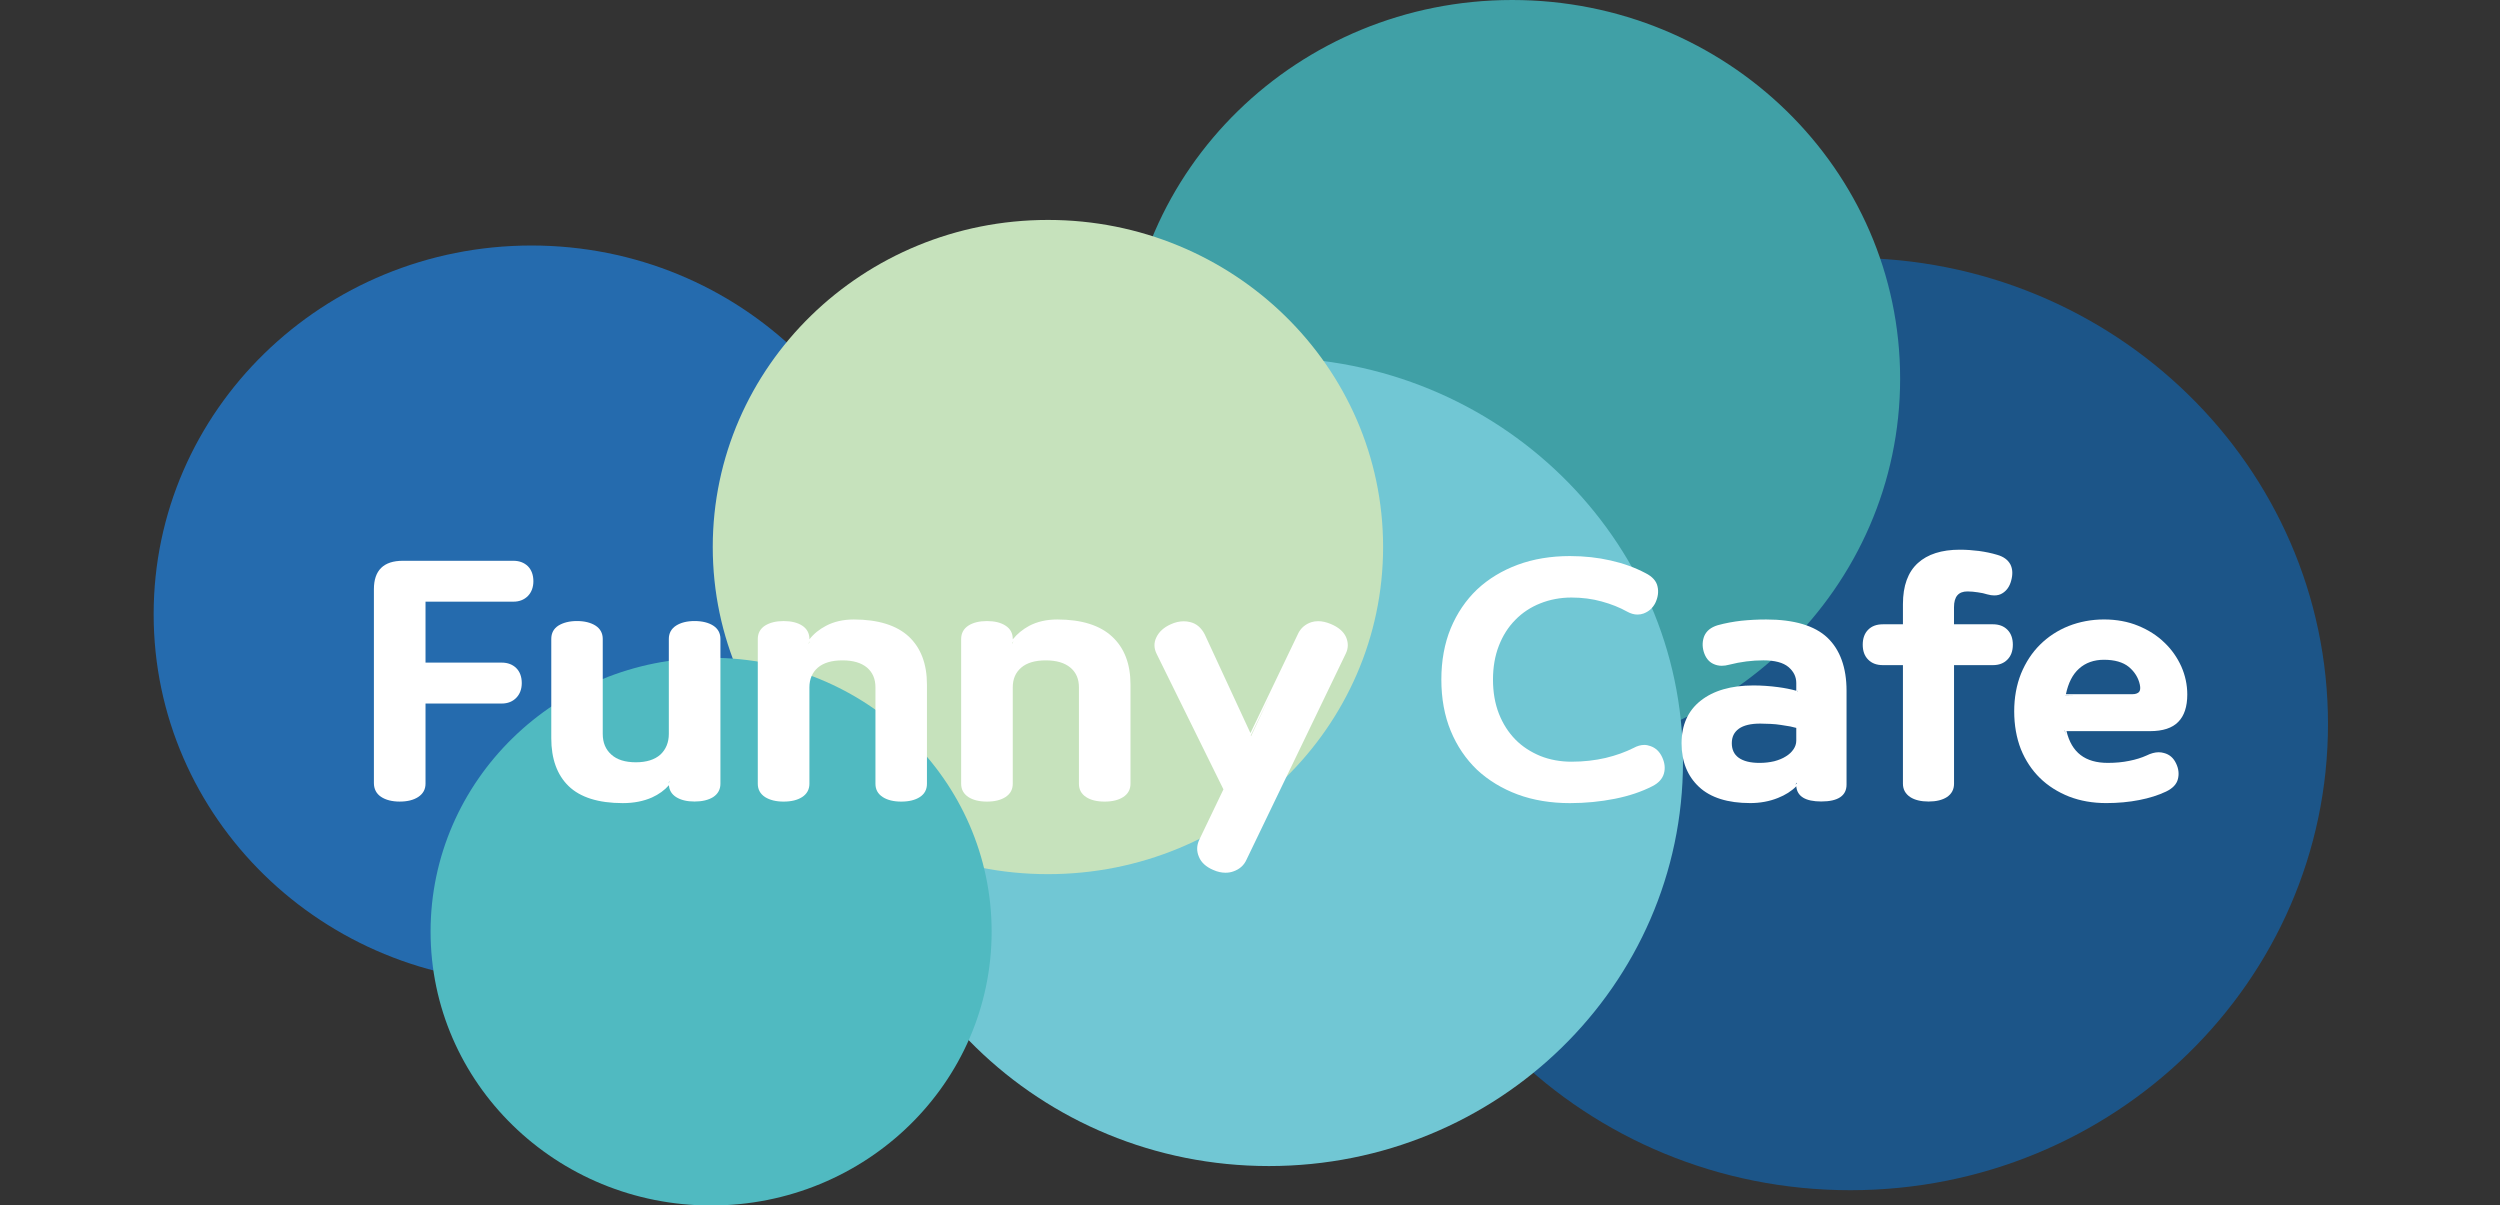
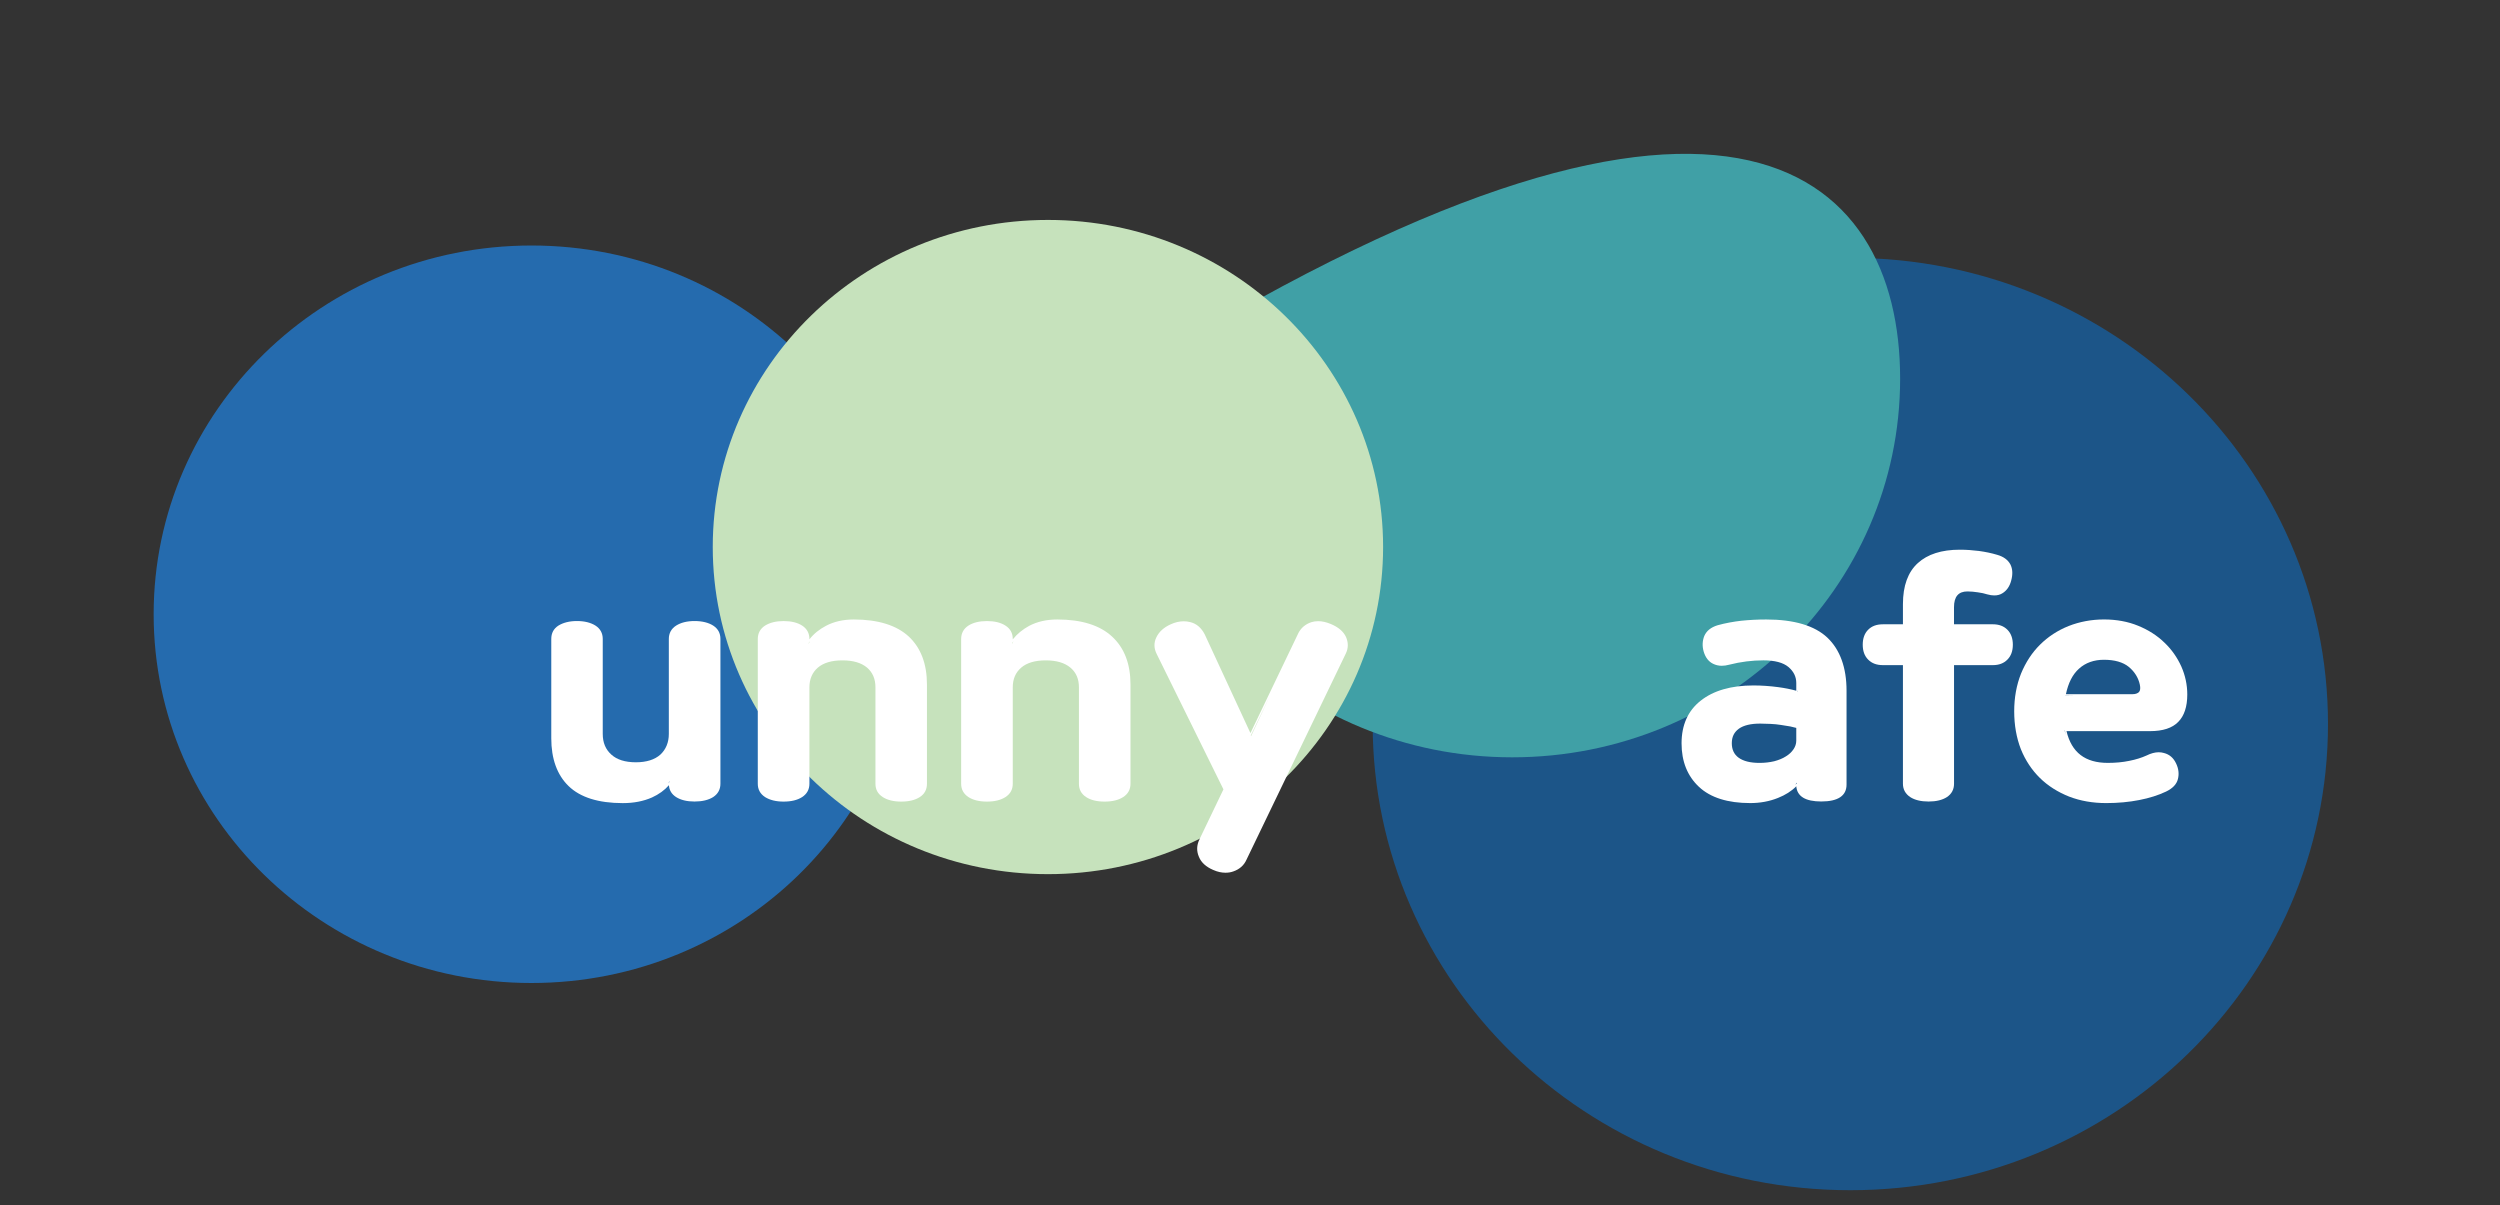
<svg xmlns="http://www.w3.org/2000/svg" version="1.1" id="레이어_1" x="0px" y="0px" width="150px" height="72.329px" viewBox="0 0 150 72.329" enable-background="new 0 0 150 72.329" xml:space="preserve">
  <rect x="0" y="0" width="150" height="72.329" fill="#333333" stroke="none" />
  <g>
    <path fill="#256BAE" d="M54.548,36.853c0,12.223-10.145,22.127-22.661,22.127c-12.518,0-22.668-9.904-22.668-22.127   c0-12.216,10.151-22.122,22.668-22.122C44.404,14.73,54.548,24.637,54.548,36.853" />
    <path fill="#1C5588" d="M139.679,43.442c0,15.446-12.833,27.97-28.659,27.97c-15.827,0-28.66-12.523-28.66-27.97   c0-15.449,12.833-27.97,28.66-27.97C126.846,15.473,139.679,27.993,139.679,43.442" />
-     <path fill="#40A0A6" d="M114.008,22.719c0,12.542-10.417,22.72-23.277,22.72c-12.842,0-23.269-10.178-23.269-22.72   C67.461,10.173,77.889,0,90.73,0C103.591,0,114.008,10.173,114.008,22.719" />
-     <path fill="#71C7D4" d="M100.979,45.706c0,13.395-11.123,24.257-24.845,24.257c-13.72,0-24.844-10.862-24.844-24.257   c0-13.398,11.124-24.252,24.844-24.252C89.855,21.454,100.979,32.308,100.979,45.706" />
+     <path fill="#40A0A6" d="M114.008,22.719c0,12.542-10.417,22.72-23.277,22.72c-12.842,0-23.269-10.178-23.269-22.72   C103.591,0,114.008,10.173,114.008,22.719" />
    <path fill="#C6E2BC" d="M82.986,32.82c0,10.84-9.007,19.629-20.107,19.629c-11.11,0-20.114-8.789-20.114-19.629   c0-10.835,9.004-19.624,20.114-19.624C73.979,13.196,82.986,21.985,82.986,32.82" />
-     <path fill="#50BAC1" d="M59.498,55.896c0,9.079-7.542,16.434-16.833,16.434c-9.3,0-16.83-7.354-16.83-16.434   c0-9.069,7.53-16.428,16.83-16.428C51.957,39.468,59.498,46.826,59.498,55.896" />
-     <path fill="#FFFFFF" d="M30.805,33.647h-6.635c-1.154,0-1.736,0.573-1.736,1.704v11.633c0,0.354,0.147,0.639,0.428,0.825   c0.281,0.19,0.665,0.286,1.12,0.286c0.458,0,0.823-0.091,1.105-0.272c0.289-0.189,0.444-0.453,0.444-0.799v-4.812h4.575   c0.358,0,0.648-0.117,0.868-0.341c0.218-0.222,0.332-0.525,0.332-0.888c0-0.373-0.113-0.683-0.332-0.899   c-0.22-0.214-0.51-0.327-0.868-0.327h-4.575v-3.657h5.274c0.358,0,0.648-0.116,0.873-0.344c0.21-0.219,0.325-0.518,0.325-0.881   c0-0.379-0.114-0.678-0.325-0.897C31.453,33.76,31.163,33.647,30.805,33.647" />
    <path fill="#FFFFFF" d="M42.792,37.536c-0.281-0.179-0.662-0.274-1.118-0.274c-0.458,0-0.826,0.096-1.107,0.274   c-0.29,0.186-0.437,0.456-0.437,0.801v5.695c0,0.517-0.177,0.935-0.506,1.243c-0.345,0.308-0.839,0.462-1.472,0.462   c-0.642,0-1.133-0.154-1.472-0.462c-0.345-0.309-0.515-0.717-0.515-1.243v-5.695c0-0.345-0.147-0.615-0.435-0.801   c-0.284-0.179-0.656-0.274-1.113-0.274c-0.451,0-0.824,0.096-1.113,0.274c-0.289,0.186-0.427,0.456-0.427,0.801v5.959   c0,1.224,0.343,2.194,1.041,2.87c0.696,0.675,1.787,1.021,3.251,1.021c0.656,0,1.241-0.114,1.753-0.34   c0.41-0.186,0.755-0.437,1.014-0.735c0.02,0.308,0.17,0.544,0.43,0.712c0.281,0.177,0.648,0.268,1.107,0.268   c0.456,0,0.836-0.091,1.118-0.268c0.288-0.189,0.435-0.462,0.435-0.799v-8.688C43.227,37.992,43.08,37.722,42.792,37.536    M40.171,46.912c-0.02,0.032-0.055,0.06-0.075,0.087c0.02-0.046,0.055-0.082,0.075-0.127V46.912z" />
    <path fill="#FFFFFF" d="M51.226,37.169c-0.634,0-1.197,0.13-1.668,0.381c-0.402,0.211-0.732,0.476-0.993,0.811V38.34   c0-0.348-0.15-0.618-0.436-0.804c-0.283-0.182-0.654-0.272-1.113-0.272c-0.451,0-0.822,0.091-1.113,0.272   c-0.288,0.186-0.436,0.456-0.436,0.804v8.685c0,0.346,0.148,0.609,0.436,0.799c0.291,0.182,0.662,0.272,1.113,0.272   c0.459,0,0.831-0.091,1.113-0.272c0.286-0.189,0.436-0.453,0.436-0.799v-5.787c0-0.499,0.174-0.891,0.507-1.181   c0.338-0.29,0.837-0.435,1.472-0.435c0.642,0,1.134,0.145,1.479,0.435c0.337,0.29,0.504,0.682,0.504,1.181v5.787   c0,0.346,0.144,0.609,0.438,0.799c0.281,0.182,0.655,0.272,1.111,0.272c0.458,0,0.832-0.091,1.113-0.272   c0.289-0.189,0.428-0.453,0.428-0.799v-5.963c0-1.222-0.365-2.191-1.09-2.869C53.796,37.516,52.684,37.169,51.226,37.169    M48.521,38.625v-0.047c0.023-0.041,0.057-0.068,0.086-0.104C48.578,38.523,48.544,38.571,48.521,38.625" />
    <path fill="#FFFFFF" d="M63.434,37.169c-0.641,0-1.203,0.13-1.682,0.381c-0.385,0.211-0.717,0.476-0.986,0.811V38.34   c0-0.348-0.147-0.618-0.438-0.804c-0.281-0.182-0.653-0.272-1.11-0.272c-0.458,0-0.83,0.091-1.113,0.272   c-0.286,0.186-0.436,0.456-0.436,0.804v8.685c0,0.346,0.15,0.609,0.436,0.799c0.283,0.182,0.655,0.272,1.113,0.272   c0.458,0,0.83-0.091,1.11-0.272c0.29-0.189,0.438-0.453,0.438-0.799v-5.787c0-0.499,0.17-0.891,0.508-1.181   s0.836-0.435,1.472-0.435c0.639,0,1.131,0.145,1.478,0.435c0.345,0.29,0.512,0.682,0.512,1.181v5.787   c0,0.346,0.141,0.609,0.431,0.799c0.275,0.182,0.653,0.272,1.111,0.272s0.832-0.091,1.113-0.272   c0.291-0.189,0.438-0.453,0.438-0.799v-5.963c0-1.222-0.367-2.191-1.107-2.869C65.996,37.516,64.89,37.169,63.434,37.169    M60.724,38.625v-0.047c0.027-0.041,0.062-0.068,0.084-0.104C60.786,38.523,60.751,38.571,60.724,38.625" />
    <path fill="#FFFFFF" d="M79.856,37.443c-0.272-0.113-0.525-0.173-0.762-0.173c-0.145,0-0.29,0.021-0.417,0.062   c-0.354,0.12-0.607,0.335-0.771,0.646l-2.88,6.008l-2.745-5.929c-0.205-0.391-0.492-0.643-0.871-0.732   c-0.13-0.034-0.257-0.048-0.384-0.048c-0.258,0-0.526,0.06-0.796,0.187c-0.406,0.184-0.689,0.444-0.848,0.775   c-0.164,0.332-0.15,0.679,0.032,1.027l3.992,8.095l-1.444,3.01c-0.168,0.355-0.174,0.699-0.027,1.039   c0.134,0.337,0.43,0.604,0.852,0.784c0.262,0.118,0.506,0.169,0.74,0.169c0.161,0,0.324-0.023,0.471-0.078   c0.373-0.127,0.642-0.367,0.79-0.702l5.97-12.392c0.146-0.314,0.146-0.642,0-0.975C80.609,37.892,80.301,37.629,79.856,37.443    M75.062,44.169l-0.014-0.037l1.153-2.386L75.062,44.169z" />
-     <path fill="#FFFFFF" d="M99.03,44.767c-0.128-0.045-0.246-0.072-0.368-0.072c-0.214,0-0.431,0.063-0.648,0.182   c-0.485,0.244-1.048,0.449-1.678,0.599c-0.626,0.146-1.314,0.226-2.05,0.226c-0.662,0-1.306-0.117-1.868-0.344   c-0.571-0.236-1.08-0.563-1.497-0.988c-0.426-0.437-0.752-0.952-0.988-1.551c-0.235-0.604-0.354-1.289-0.354-2.042   c0-0.745,0.118-1.431,0.354-2.036c0.236-0.604,0.563-1.124,0.988-1.55c0.417-0.43,0.926-0.763,1.497-0.989   c0.571-0.229,1.206-0.35,1.868-0.35c0.644,0,1.251,0.079,1.813,0.236c0.563,0.153,1.079,0.357,1.533,0.612   c0.208,0.115,0.417,0.174,0.616,0.174c0.128,0,0.25-0.021,0.363-0.062c0.318-0.12,0.549-0.326,0.703-0.623   c0.162-0.333,0.213-0.669,0.14-0.989c-0.063-0.328-0.308-0.606-0.726-0.815c-0.634-0.335-1.342-0.589-2.095-0.757   c-0.748-0.172-1.568-0.264-2.439-0.264c-1.134,0-2.187,0.173-3.129,0.521c-0.93,0.344-1.755,0.841-2.439,1.481   c-0.671,0.64-1.206,1.427-1.583,2.334c-0.372,0.905-0.562,1.94-0.562,3.076c0,1.134,0.189,2.173,0.562,3.075   c0.377,0.916,0.912,1.697,1.583,2.34c0.685,0.636,1.51,1.134,2.439,1.479c0.934,0.345,1.995,0.518,3.129,0.518   c0.938,0,1.841-0.091,2.694-0.26c0.86-0.172,1.609-0.425,2.258-0.757c0.367-0.186,0.599-0.444,0.688-0.753   c0.091-0.316,0.055-0.647-0.104-0.988C99.578,45.103,99.347,44.876,99.03,44.767" />
    <path fill="#FFFFFF" d="M105.968,37.169c-0.509,0-1.008,0.026-1.487,0.075c-0.472,0.055-0.953,0.14-1.424,0.271   c-0.404,0.125-0.662,0.333-0.799,0.642c-0.117,0.294-0.132,0.613-0.035,0.946c0.107,0.354,0.299,0.6,0.571,0.728   c0.148,0.072,0.326,0.116,0.507,0.116c0.141,0,0.29-0.021,0.444-0.063c0.698-0.178,1.388-0.263,2.06-0.263   c0.685,0,1.188,0.136,1.5,0.398c0.313,0.264,0.472,0.582,0.472,0.964v0.462c-0.304-0.086-0.676-0.163-1.097-0.218   c-0.477-0.063-0.979-0.1-1.474-0.1c-1.333,0-2.403,0.309-3.166,0.916c-0.771,0.607-1.146,1.471-1.146,2.559   c0,1.084,0.349,1.959,1.047,2.612c0.689,0.645,1.724,0.971,3.074,0.971c0.586,0,1.151-0.1,1.665-0.309   c0.439-0.173,0.811-0.408,1.097-0.699c0.051,0.607,0.549,0.912,1.501,0.912c0.998,0,1.515-0.34,1.515-1.012v-5.633   c0-1.39-0.39-2.463-1.151-3.186C108.875,37.536,107.646,37.169,105.968,37.169 M107.151,45.384   c-0.195,0.127-0.439,0.222-0.699,0.291c-0.267,0.063-0.562,0.099-0.879,0.099c-0.549,0-0.966-0.104-1.252-0.309   c-0.276-0.199-0.413-0.489-0.413-0.871c0-0.389,0.141-0.665,0.427-0.874c0.29-0.204,0.717-0.304,1.278-0.304   c0.191,0,0.399,0.009,0.622,0.018c0.213,0.009,0.431,0.031,0.625,0.063c0.195,0.031,0.381,0.064,0.563,0.091   c0.136,0.027,0.258,0.06,0.353,0.086v0.768c0,0.189-0.063,0.362-0.168,0.517C107.5,45.12,107.347,45.266,107.151,45.384    M107.817,47.007c-0.032,0.027-0.068,0.051-0.1,0.072c0.031-0.036,0.067-0.072,0.1-0.117V47.007z M107.854,41.516v-0.124   l0.013,0.128C107.863,41.52,107.863,41.516,107.854,41.516" />
    <path fill="#FFFFFF" d="M119.571,37.457h-2.331v-1.023c0-0.637,0.265-0.948,0.809-0.948c0.203,0,0.407,0.022,0.62,0.053   c0.219,0.031,0.404,0.068,0.555,0.12c0.157,0.045,0.302,0.067,0.429,0.067c0.191,0,0.358-0.043,0.496-0.133   c0.249-0.153,0.43-0.404,0.521-0.752c0.104-0.376,0.091-0.701-0.046-0.974c-0.146-0.272-0.409-0.47-0.793-0.578   c-0.346-0.104-0.704-0.177-1.093-0.231c-0.382-0.048-0.763-0.076-1.151-0.076c-1.09,0-1.933,0.271-2.515,0.802   c-0.593,0.535-0.896,1.361-0.896,2.465v1.209h-1.206c-0.367,0-0.662,0.105-0.88,0.326c-0.219,0.218-0.326,0.522-0.326,0.898   c0,0.379,0.107,0.677,0.326,0.895c0.218,0.223,0.513,0.331,0.88,0.331h1.206v7.117c0,0.346,0.154,0.609,0.435,0.799   c0.272,0.177,0.644,0.268,1.103,0.268c0.458,0,0.83-0.091,1.103-0.268c0.28-0.189,0.425-0.453,0.425-0.799v-7.117h2.331   c0.363,0,0.653-0.108,0.871-0.331c0.218-0.218,0.327-0.516,0.327-0.895c0-0.376-0.109-0.681-0.327-0.898   C120.225,37.563,119.935,37.457,119.571,37.457" />
    <path fill="#FFFFFF" d="M129.837,45.18c-0.094-0.027-0.197-0.045-0.316-0.045c-0.222,0-0.471,0.067-0.726,0.194   c-0.299,0.136-0.644,0.245-1.039,0.322c-0.395,0.082-0.819,0.122-1.287,0.122c-1.355,0-2.172-0.621-2.479-1.905h5.015   c0.763,0,1.334-0.186,1.688-0.553c0.362-0.362,0.544-0.916,0.544-1.643c0-0.579-0.119-1.143-0.358-1.684   c-0.241-0.531-0.576-1.019-1.017-1.435c-0.43-0.42-0.966-0.761-1.573-1.007c-0.607-0.252-1.306-0.379-2.049-0.379   c-0.749,0-1.466,0.136-2.123,0.394c-0.663,0.266-1.234,0.642-1.709,1.114c-0.485,0.477-0.867,1.063-1.147,1.743   c-0.272,0.683-0.409,1.439-0.409,2.26c0,0.831,0.137,1.598,0.399,2.27c0.271,0.671,0.658,1.255,1.144,1.731   c0.485,0.476,1.078,0.848,1.749,1.115c0.681,0.264,1.434,0.391,2.231,0.391c0.709,0,1.37-0.063,1.978-0.182   c0.612-0.118,1.151-0.291,1.609-0.508c0.396-0.19,0.636-0.439,0.713-0.753c0.077-0.3,0.045-0.621-0.113-0.943   C130.41,45.479,130.174,45.266,129.837,45.18 M124.741,40.12c0.39-0.354,0.897-0.534,1.497-0.534c0.639,0,1.142,0.145,1.487,0.425   c0.345,0.286,0.576,0.646,0.666,1.073c0.041,0.195,0.027,0.345-0.049,0.436c-0.083,0.081-0.205,0.131-0.386,0.131h-4.001   C124.098,40.976,124.352,40.467,124.741,40.12 M123.907,41.728h0.575l-0.575,0.01C123.907,41.732,123.907,41.732,123.907,41.728    M123.87,43.823h0.015c0.025,0.108,0.059,0.195,0.087,0.291C123.934,44.019,123.907,43.932,123.87,43.823" />
  </g>
</svg>